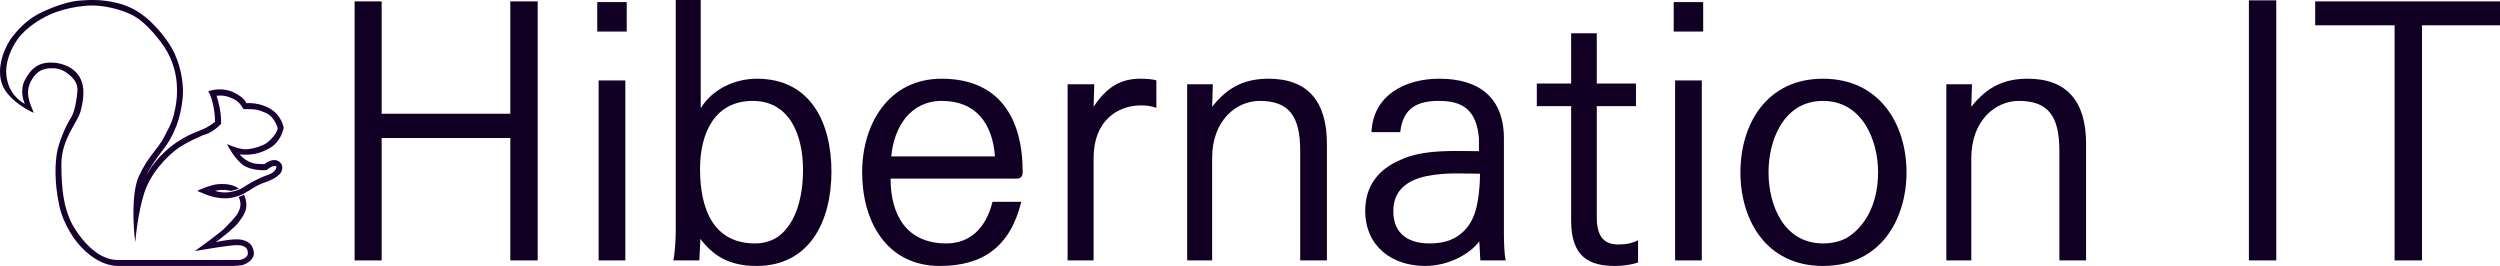
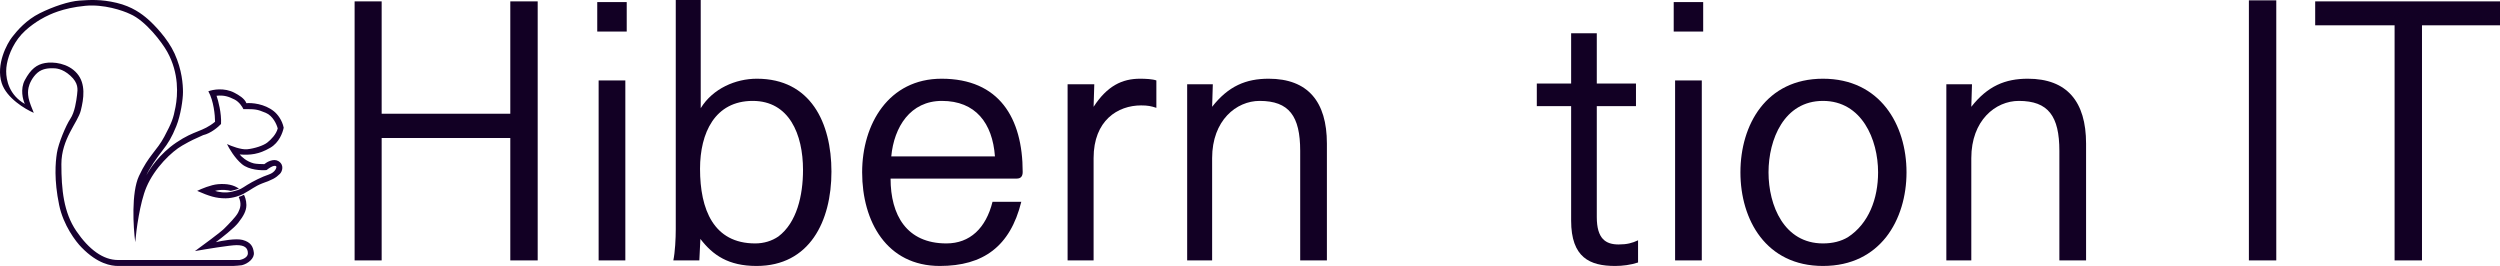
<svg xmlns="http://www.w3.org/2000/svg" width="282" height="30" viewBox="0 0 282 30" fill="none">
  <path d="M60.651 0.156H57.562V12.829H43.051V0.156H40V29.374H43.051V15.567H57.562V29.374H60.651V0.156Z" fill="#120024" />
  <path d="M70.538 9.074H67.526V29.374H70.538V9.074ZM70.694 0.235H67.37V3.559H70.694V0.235Z" fill="#120024" />
  <path d="M87.803 26.675C87.06 27.184 86.16 27.458 85.183 27.458C80.489 27.458 78.964 23.625 78.964 19.048C78.964 14.98 80.645 11.382 84.909 11.382C89.016 11.382 90.58 15.137 90.58 19.166C90.58 22.06 89.876 25.111 87.803 26.675ZM79.003 26.949C80.411 28.788 82.171 30 85.339 30C91.323 30 93.787 24.954 93.787 19.361C93.787 13.846 91.441 8.879 85.378 8.879C82.992 8.879 80.411 9.974 79.042 12.203V0H76.226V25.854C76.226 26.91 76.148 28.436 75.952 29.374H78.885L79.003 26.949Z" fill="#120024" />
  <path d="M100.535 17.64C100.848 14.316 102.686 11.382 106.246 11.382C110.039 11.382 111.956 13.885 112.23 17.64H100.535ZM111.956 22.764C111.213 25.737 109.414 27.458 106.754 27.458C102.256 27.458 100.457 24.25 100.457 20.143H114.694C115.124 20.143 115.359 19.909 115.359 19.4C115.359 13.299 112.699 8.879 106.206 8.879C100.261 8.879 97.25 13.963 97.25 19.439C97.25 24.994 100.027 30 106.011 30C110.9 30 113.951 27.81 115.202 22.764H111.956Z" fill="#120024" />
  <path d="M123.358 17.836C123.358 13.572 126.096 11.89 128.717 11.89C129.46 11.89 129.851 11.969 130.438 12.164V9.074C130.007 8.918 129.225 8.879 128.599 8.879C126.565 8.879 124.884 9.7 123.358 12.047L123.436 9.505H120.425V29.374H123.358V17.836Z" fill="#120024" />
  <path d="M149.674 16.193C149.674 11.46 147.523 8.879 143.103 8.879C140.561 8.879 138.566 9.7 136.728 12.047L136.806 9.505H133.912V29.374H136.728V17.836C136.728 13.572 139.466 11.382 142.086 11.382C145.411 11.382 146.662 13.103 146.662 17.014V29.374H149.674V16.193Z" fill="#120024" />
-   <path d="M166.708 22.568C166.395 24.642 165.496 26.323 163.501 27.106C162.875 27.34 162.132 27.458 161.233 27.458C159.003 27.458 157.165 26.48 157.165 23.82C157.165 18.892 163.97 19.596 166.943 19.596C166.943 20.613 166.865 21.591 166.708 22.568ZM169.837 29.374C169.681 28.592 169.642 27.262 169.642 26.363V15.724C169.681 11.03 166.865 8.879 162.367 8.879C158.495 8.879 154.896 10.717 154.701 14.902H157.947C158.26 12.086 159.981 11.382 162.328 11.382C164.948 11.382 166.552 12.36 166.826 15.606V17.053C164.401 17.053 160.607 16.78 157.986 18.031C155.483 19.087 153.997 20.965 153.997 23.781C153.997 27.77 157.008 30 160.763 30C163.266 30 165.73 28.748 166.865 27.223L166.982 29.374H169.837Z" fill="#120024" />
  <path d="M184.773 27.106C184.108 27.419 183.521 27.575 182.582 27.575C181.135 27.575 180.118 26.949 180.118 24.485V11.969H184.538V9.426H180.118V3.755H177.224V9.426H173.352V11.969H177.224V24.876C177.224 29.061 179.336 30 182.191 30C183.013 30 183.951 29.883 184.773 29.609V27.106Z" fill="#120024" />
  <path d="M191.962 9.074H188.951V29.374H191.962V9.074ZM192.119 0.235H188.794V3.559H192.119V0.235Z" fill="#120024" />
  <path d="M208.445 26.754C207.663 27.223 206.724 27.458 205.629 27.458C201.249 27.458 199.489 23.194 199.489 19.439C199.489 15.724 201.249 11.382 205.629 11.382C210.01 11.382 211.848 15.724 211.848 19.439C211.848 22.412 210.792 25.228 208.445 26.754ZM212.748 26.754C214.312 24.759 215.055 22.099 215.055 19.439C215.055 14.081 212.083 8.879 205.629 8.879C199.215 8.879 196.32 14.081 196.32 19.439C196.32 24.798 199.215 30 205.629 30C208.915 30 211.222 28.67 212.748 26.754Z" fill="#120024" />
  <path d="M235.309 16.193C235.309 11.46 233.158 8.879 228.738 8.879C226.196 8.879 224.201 9.7 222.363 12.047L222.441 9.505H219.547V29.374H222.363V17.836C222.363 13.572 225.1 11.382 227.721 11.382C231.046 11.382 232.297 13.103 232.297 17.014V29.374H235.309V16.193Z" fill="#120024" />
  <path d="M256.764 0.039H253.675V29.374H256.764V0.039Z" fill="#120024" />
  <path d="M273.2 2.855H282V0.156H261.153V2.855H270.11V29.374H273.2V2.855Z" fill="#120024" />
  <path d="M3.811 12.729C2.829 12.309 0.731 11.052 0.193 9.375C-0.481 7.279 0.782 4.931 1.371 4.177C1.96 3.422 2.969 2.248 4.484 1.494C5.999 0.739 7.766 0.152 8.944 0.068C10.122 -0.015 11.384 -0.099 13.151 0.32C14.918 0.739 16.012 1.578 16.685 2.165C17.358 2.751 18.912 4.33 19.69 6.037C20.532 7.881 20.64 9.543 20.64 10.381C20.64 11.219 20.388 12.98 19.883 14.238C19.378 15.495 18.957 16.166 18.368 16.921C17.779 17.675 16.769 19.101 16.517 19.771C16.854 19.101 17.967 17.38 19.883 16.082C21.986 14.657 22.828 14.909 24.259 13.735C24.259 13.036 24.107 11.37 23.501 10.297C24.006 10.101 25.302 9.861 26.446 10.465C26.923 10.716 27.591 11.102 27.793 11.639C28.382 11.583 29.829 11.689 30.906 12.561C31.327 12.902 31.832 13.567 32 14.405C31.888 14.964 31.495 16.082 30.485 16.669C29.187 17.424 28.213 17.508 27.035 17.424C27.232 17.675 27.826 18.229 28.634 18.43C28.903 18.497 29.532 18.514 29.812 18.514C30.121 18.262 30.872 17.843 31.411 18.178C32.098 18.606 31.832 19.352 31.579 19.604C31.108 20.074 30.738 20.274 29.56 20.694C28.718 21.029 28.382 21.364 27.456 21.867C27.148 22.035 26.312 22.37 25.437 22.37C24.343 22.37 23.585 22.119 22.239 21.532C22.688 21.308 23.787 20.845 24.595 20.777C25.605 20.694 26.362 20.861 26.951 21.28C26.584 21.405 26.381 21.46 26.026 21.532C25.745 21.448 24.999 21.331 24.259 21.532C24.567 21.644 25.386 21.817 26.194 21.616C27.204 21.364 27.204 21.28 27.877 20.861C28.55 20.442 29.56 19.939 30.317 19.688C31.074 19.436 31.243 18.849 31.159 18.765C31.074 18.681 30.822 18.598 30.065 19.184C29.476 19.24 28.096 19.184 27.288 18.514C26.48 17.843 25.829 16.725 25.605 16.25C26.082 16.474 27.204 16.904 27.877 16.837C28.718 16.753 29.728 16.418 30.149 16.082C30.57 15.747 31.159 15.16 31.327 14.489C31.215 14.042 30.788 13.064 29.98 12.729C28.971 12.309 28.802 12.309 27.456 12.309C27.344 12.058 26.985 11.488 26.446 11.219C25.773 10.884 25.268 10.716 24.427 10.8C24.623 11.359 24.999 12.779 24.932 13.986C24.623 14.322 23.787 15.043 22.912 15.244C21.818 15.747 21.734 15.747 20.556 16.418C19.378 17.088 17.443 18.933 16.517 21.113C15.777 22.857 15.367 25.976 15.255 27.317C15.03 25.612 14.8 21.733 15.675 19.855C16.769 17.508 17.695 17.005 18.537 15.412C19.378 13.819 19.546 13.399 19.799 12.058C20.051 10.716 20.22 8.285 18.873 5.854C18.284 4.789 16.433 2.332 14.666 1.578C13.852 1.186 11.704 0.454 9.617 0.655C7.008 0.907 5.578 1.661 5.073 1.913C4.568 2.165 2.969 3.087 2.044 4.344C1.118 5.602 0.697 7.027 0.697 8.033C0.697 9.04 1.034 10.716 2.801 11.723C2.577 11.247 2.263 10.046 2.801 9.04C3.474 7.782 4.147 7.279 5.073 7.111C5.999 6.943 7.682 7.111 8.691 8.285C9.701 9.459 9.449 11.136 9.112 12.477C8.775 13.819 6.924 15.663 6.924 18.514C6.924 21.364 7.177 23.963 8.607 26.059C10.038 28.155 11.636 29.329 13.319 29.329H27.035C27.344 29.273 27.961 29.044 27.961 28.575C27.961 27.988 27.624 27.652 26.699 27.652C25.958 27.652 23.249 28.1 21.986 28.323C22.912 27.652 24.864 26.21 25.268 25.808C25.773 25.305 26.615 24.466 26.867 23.963C27.119 23.46 27.264 22.973 26.927 22.218C27.175 22.133 27.31 22.082 27.516 21.967C27.6 22.106 27.793 22.588 27.793 23.125C27.793 23.796 27.456 24.383 26.867 25.137C26.396 25.741 24.988 26.842 24.343 27.317C25.044 27.149 26.631 26.864 27.372 27.066C28.297 27.317 28.55 27.82 28.634 28.491C28.718 29.162 27.961 29.748 27.288 29.916C27.063 29.944 26.547 30 26.278 30H13.319C12.562 30 11.014 29.782 9.196 27.904C8.551 27.261 7.143 25.405 6.672 23.125C6.083 20.274 6.251 18.346 6.419 17.256C6.588 16.166 7.429 14.154 7.934 13.399C8.439 12.645 8.607 11.387 8.691 10.716C8.775 10.046 8.86 9.375 7.934 8.536C7.008 7.698 6.251 7.698 5.915 7.698C5.578 7.698 4.821 7.698 4.232 8.201C3.643 8.704 3.306 9.459 3.222 9.878C3.138 10.297 3.138 10.549 3.222 11.052C3.289 11.454 3.643 12.337 3.811 12.729Z" fill="url(#paint0_linear_868_800)" />
  <defs>
    <linearGradient id="paint0_linear_868_800" x1="0" y1="0" x2="31.939" y2="30.064" gradientUnits="userSpaceOnUse">
      <stop stop-color="#120024" />
      <stop offset="1" stop-color="#1D003A" />
    </linearGradient>
  </defs>
</svg>